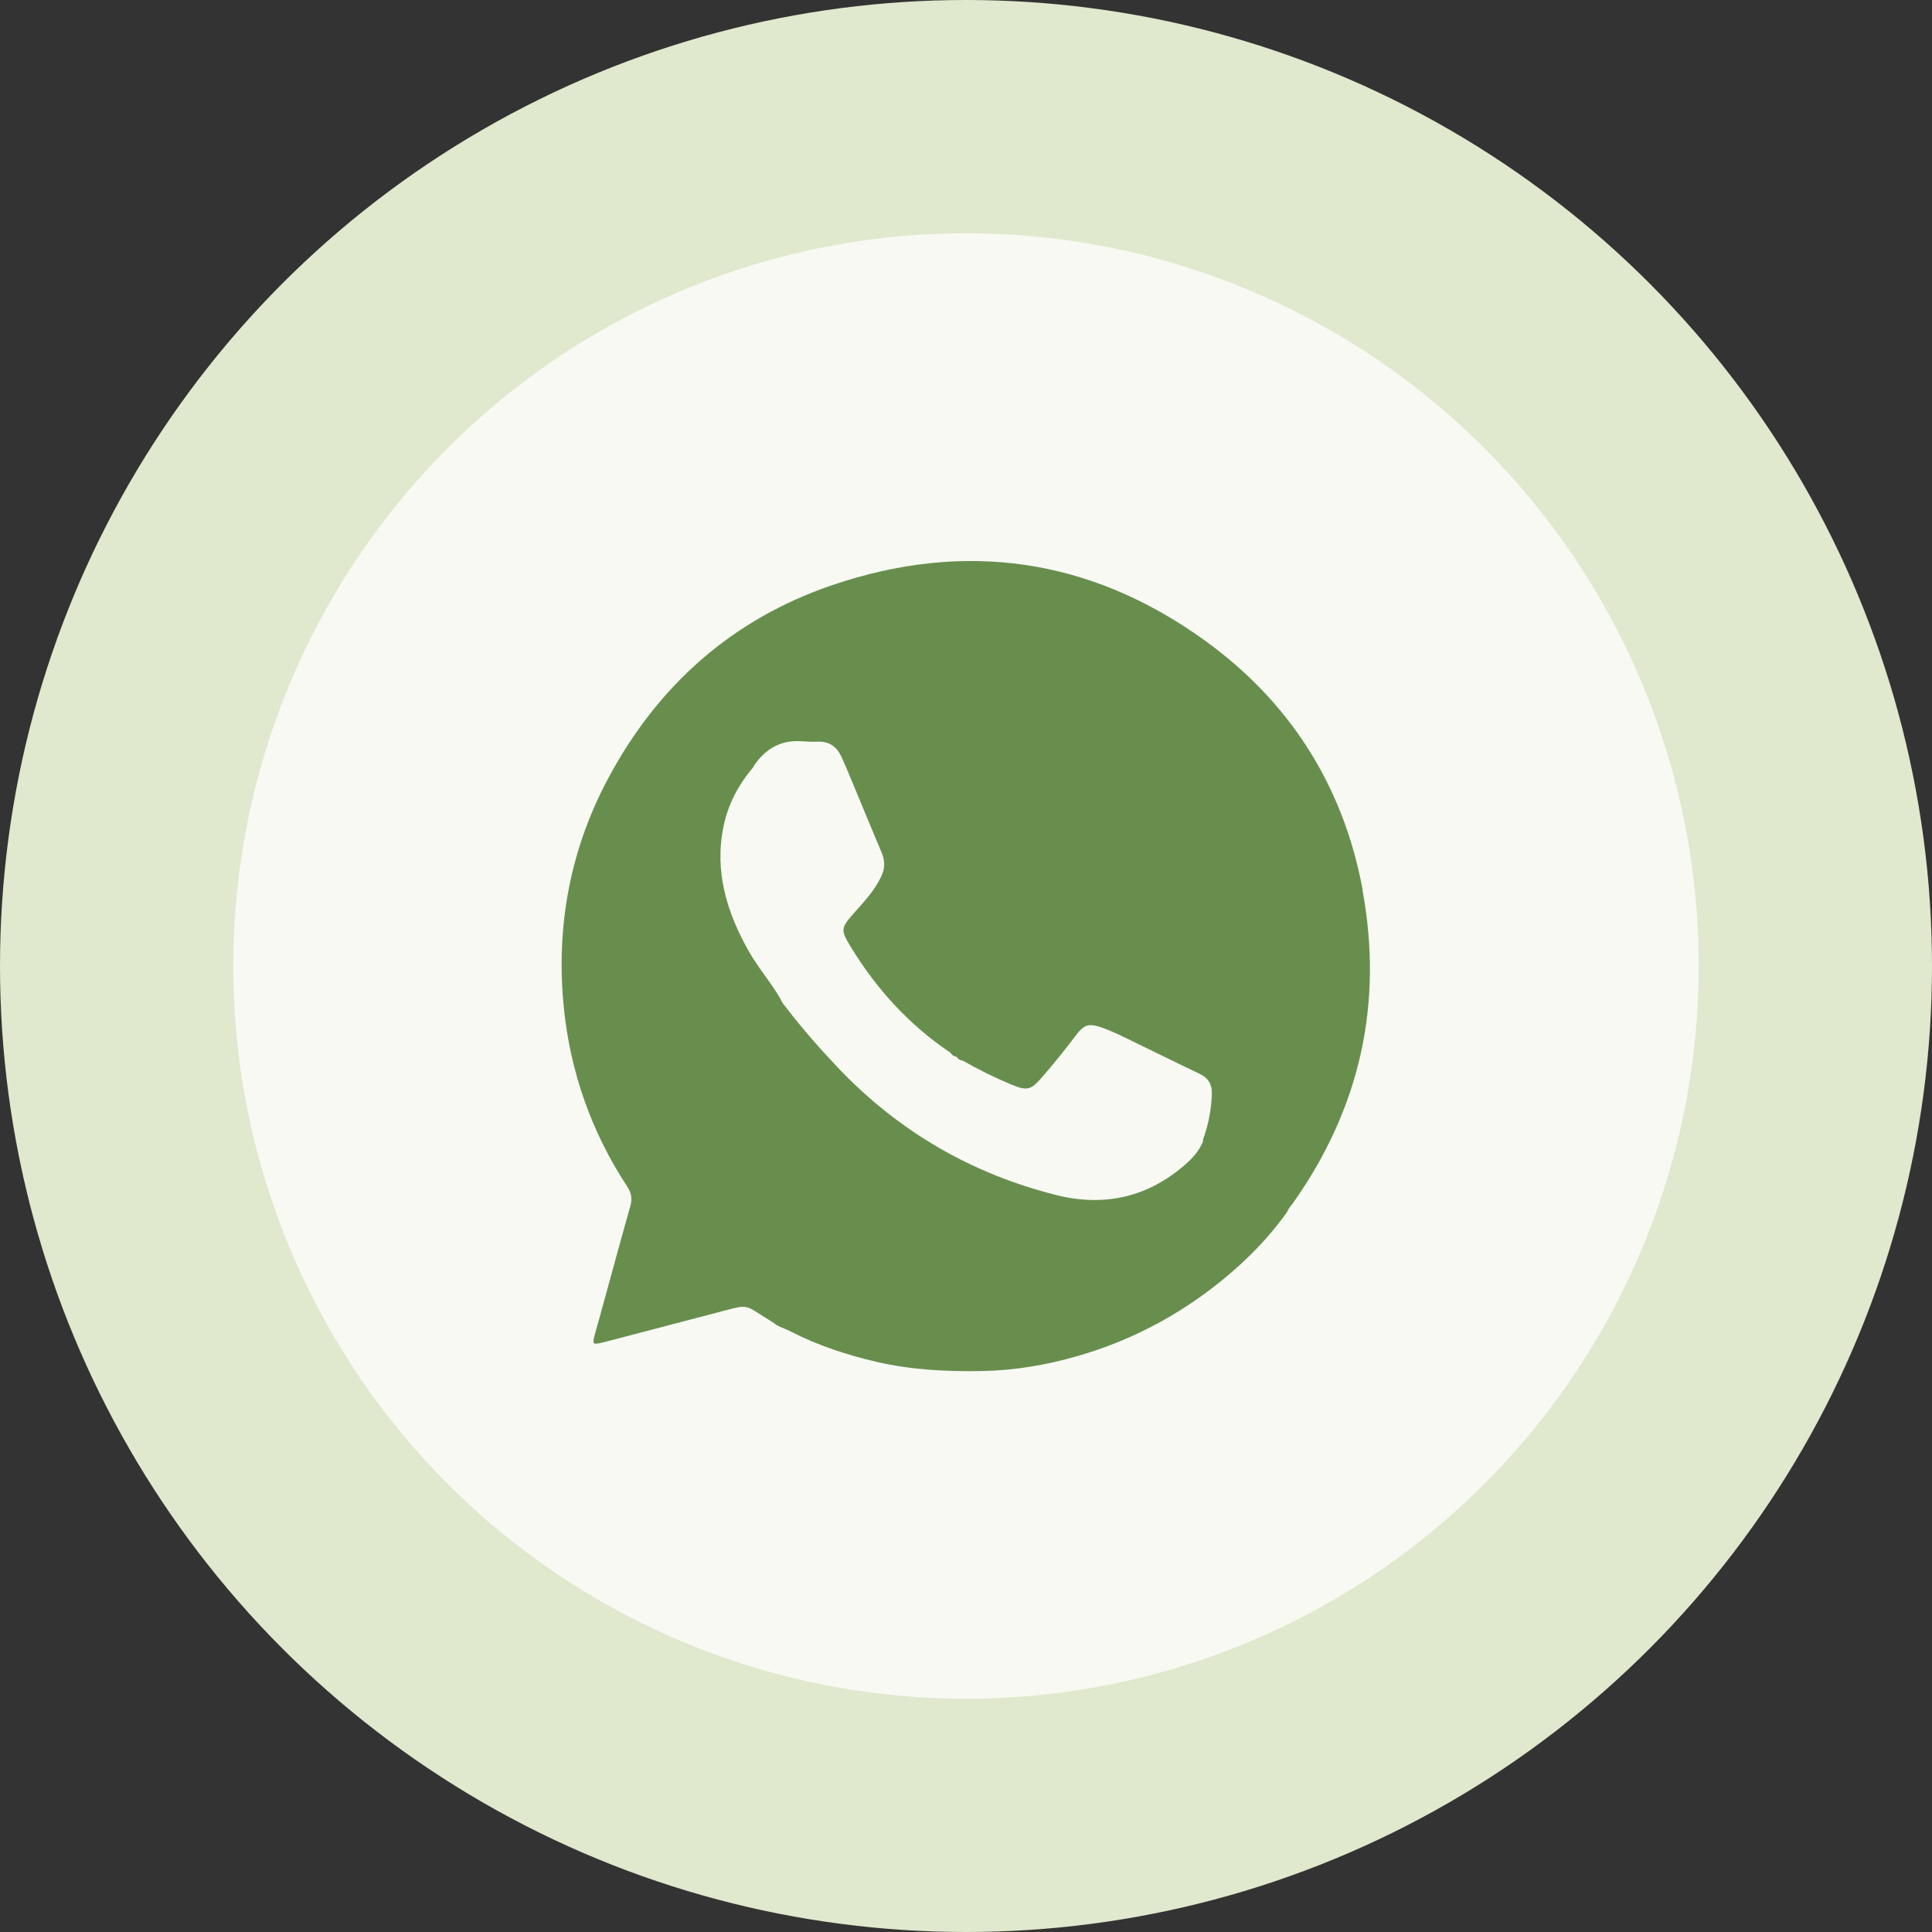
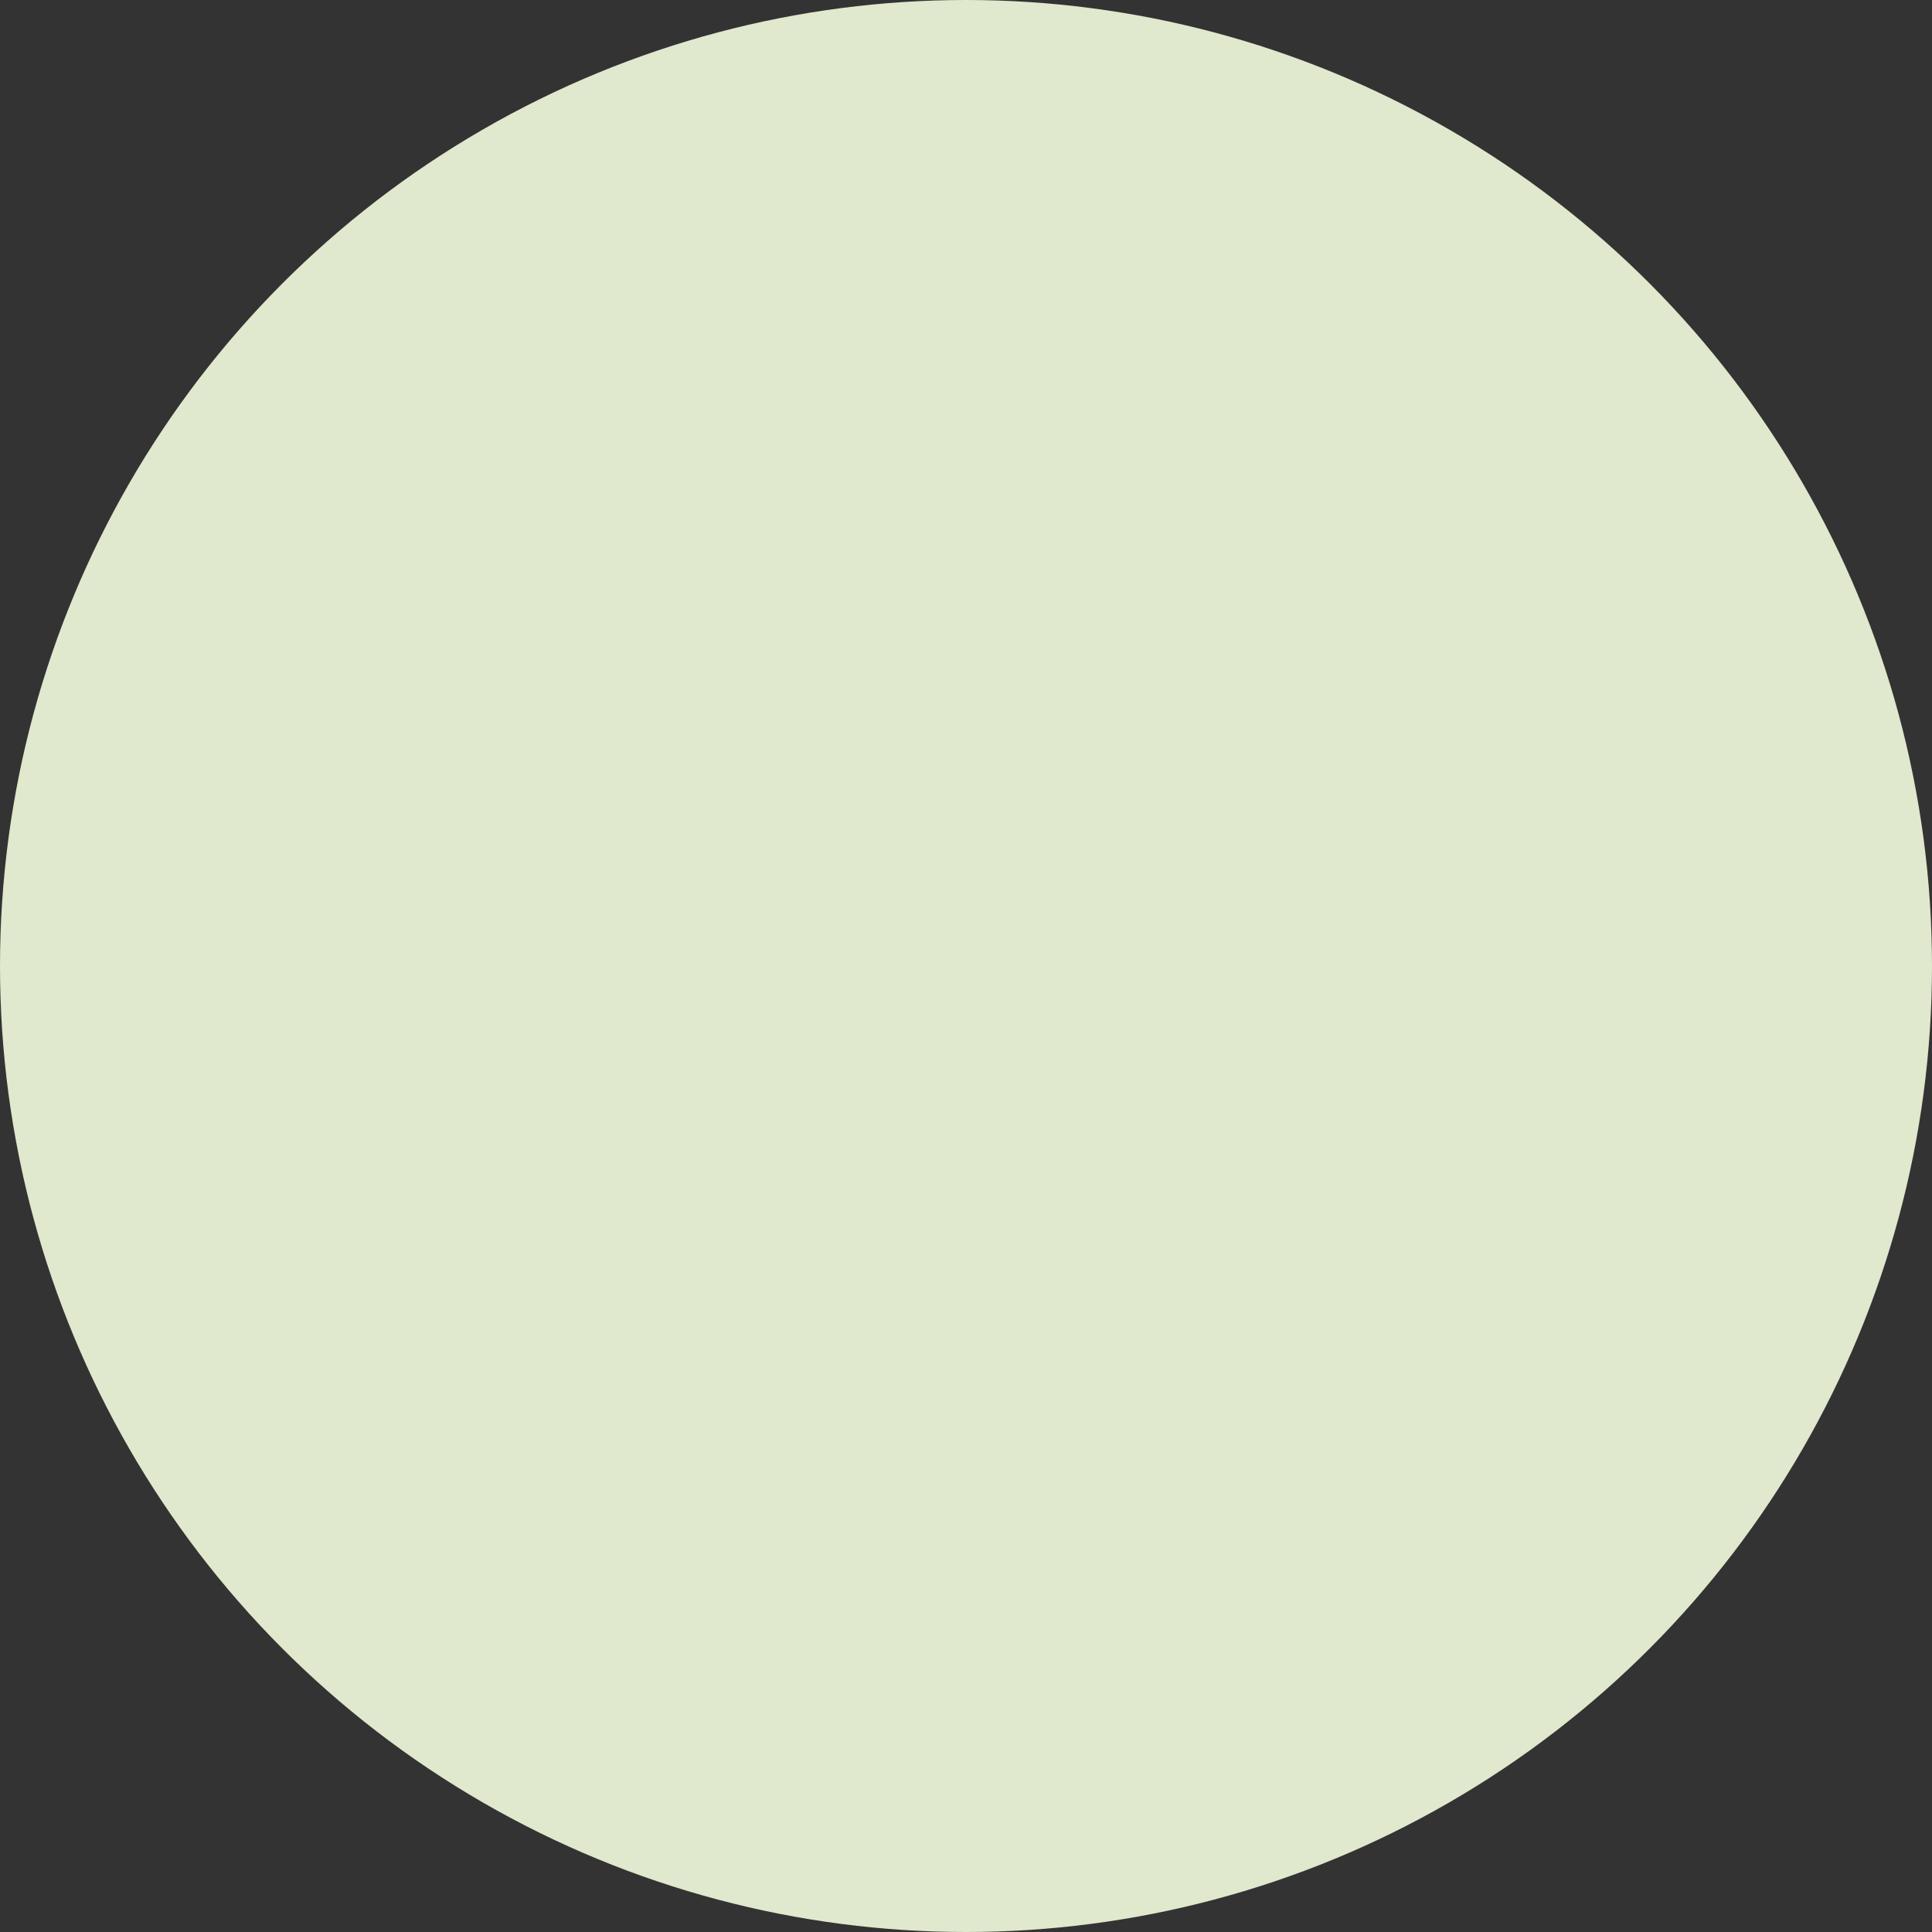
<svg xmlns="http://www.w3.org/2000/svg" id="Capa_1" data-name="Capa 1" viewBox="0 0 88.96 88.96">
  <rect x="0" y="0" width="88.96" height="88.96" fill="#333333" stroke="none" />
  <defs>
    <style>
      .cls-1 {
        fill: #688e4e;
      }

      .cls-1, .cls-2, .cls-3 {
        stroke-width: 0px;
      }

      .cls-2 {
        fill: #e0e8cd;
      }

      .cls-3 {
        fill: #f7f9f2;
      }
    </style>
  </defs>
  <circle class="cls-2" cx="44.48" cy="44.48" r="44.48" />
-   <circle class="cls-3" cx="44.48" cy="44.48" r="33.74" />
  <g id="siosJ5">
    <g>
-       <path class="cls-1" d="M62.74,40.95c-.89-4.77-3.35-8.64-7.28-11.47-5.26-3.79-11.06-4.62-17.19-2.52-4.57,1.57-7.97,4.6-10.25,8.85-1.77,3.3-2.43,6.85-2.06,10.57.3,2.99,1.28,5.76,2.93,8.27.19.3.23.56.13.9-.45,1.59-.88,3.19-1.32,4.78-.11.4-.22.8-.33,1.19-.1.36-.06.4.32.31.12-.03.24-.06.36-.09,1.81-.47,3.61-.95,5.42-1.42.87-.23.87-.23,1.64.27.17.11.35.21.52.33.23.19.52.25.78.39,1.26.65,2.59,1.08,3.96,1.4,1.6.37,3.23.45,4.87.42,1.5-.03,2.97-.28,4.41-.7,2.21-.64,4.23-1.66,6.06-3.04,1.36-1.03,2.57-2.2,3.56-3.59.05-.15.16-.26.25-.38,3.1-4.37,4.19-9.21,3.21-14.47ZM55.41,52.51c-.16.44-.47.79-.81,1.09-1.73,1.53-3.75,1.98-5.95,1.43-3.91-.98-7.27-2.93-10.06-5.86-.83-.88-1.63-1.78-2.37-2.75-.1-.13-.22-.25-.28-.42-.43-.75-1.01-1.41-1.44-2.16-1.03-1.81-1.62-3.71-1.18-5.81.2-.97.65-1.83,1.27-2.59.06-.07.12-.14.15-.22.52-.74,1.21-1.15,2.14-1.09.26.02.52.03.78.02.53-.02.87.24,1.08.69.22.47.41.95.61,1.43.42,1,.83,2.01,1.25,3,.16.38.15.73-.03,1.1-.3.63-.77,1.14-1.23,1.65-.63.72-.65.78-.16,1.59,1.18,1.93,2.67,3.57,4.55,4.84.09.07.19.12.28.19h0c.09.07.19.13.29.18.72.41,1.46.78,2.22,1.1.77.32.94.29,1.47-.33.53-.61,1.04-1.24,1.53-1.89.4-.54.62-.6,1.26-.37.52.19,1.01.44,1.5.68.98.47,1.95.96,2.93,1.42.43.2.61.5.59.98-.03.73-.17,1.43-.42,2.1Z" />
-       <path class="cls-1" d="M44.05,48.65c-.13,0-.23-.07-.28-.19.12.02.22.07.28.19Z" />
-       <path class="cls-1" d="M44.34,48.83c-.13,0-.23-.06-.29-.18.13,0,.23.07.29.18Z" />
-     </g>
+       </g>
  </g>
</svg>